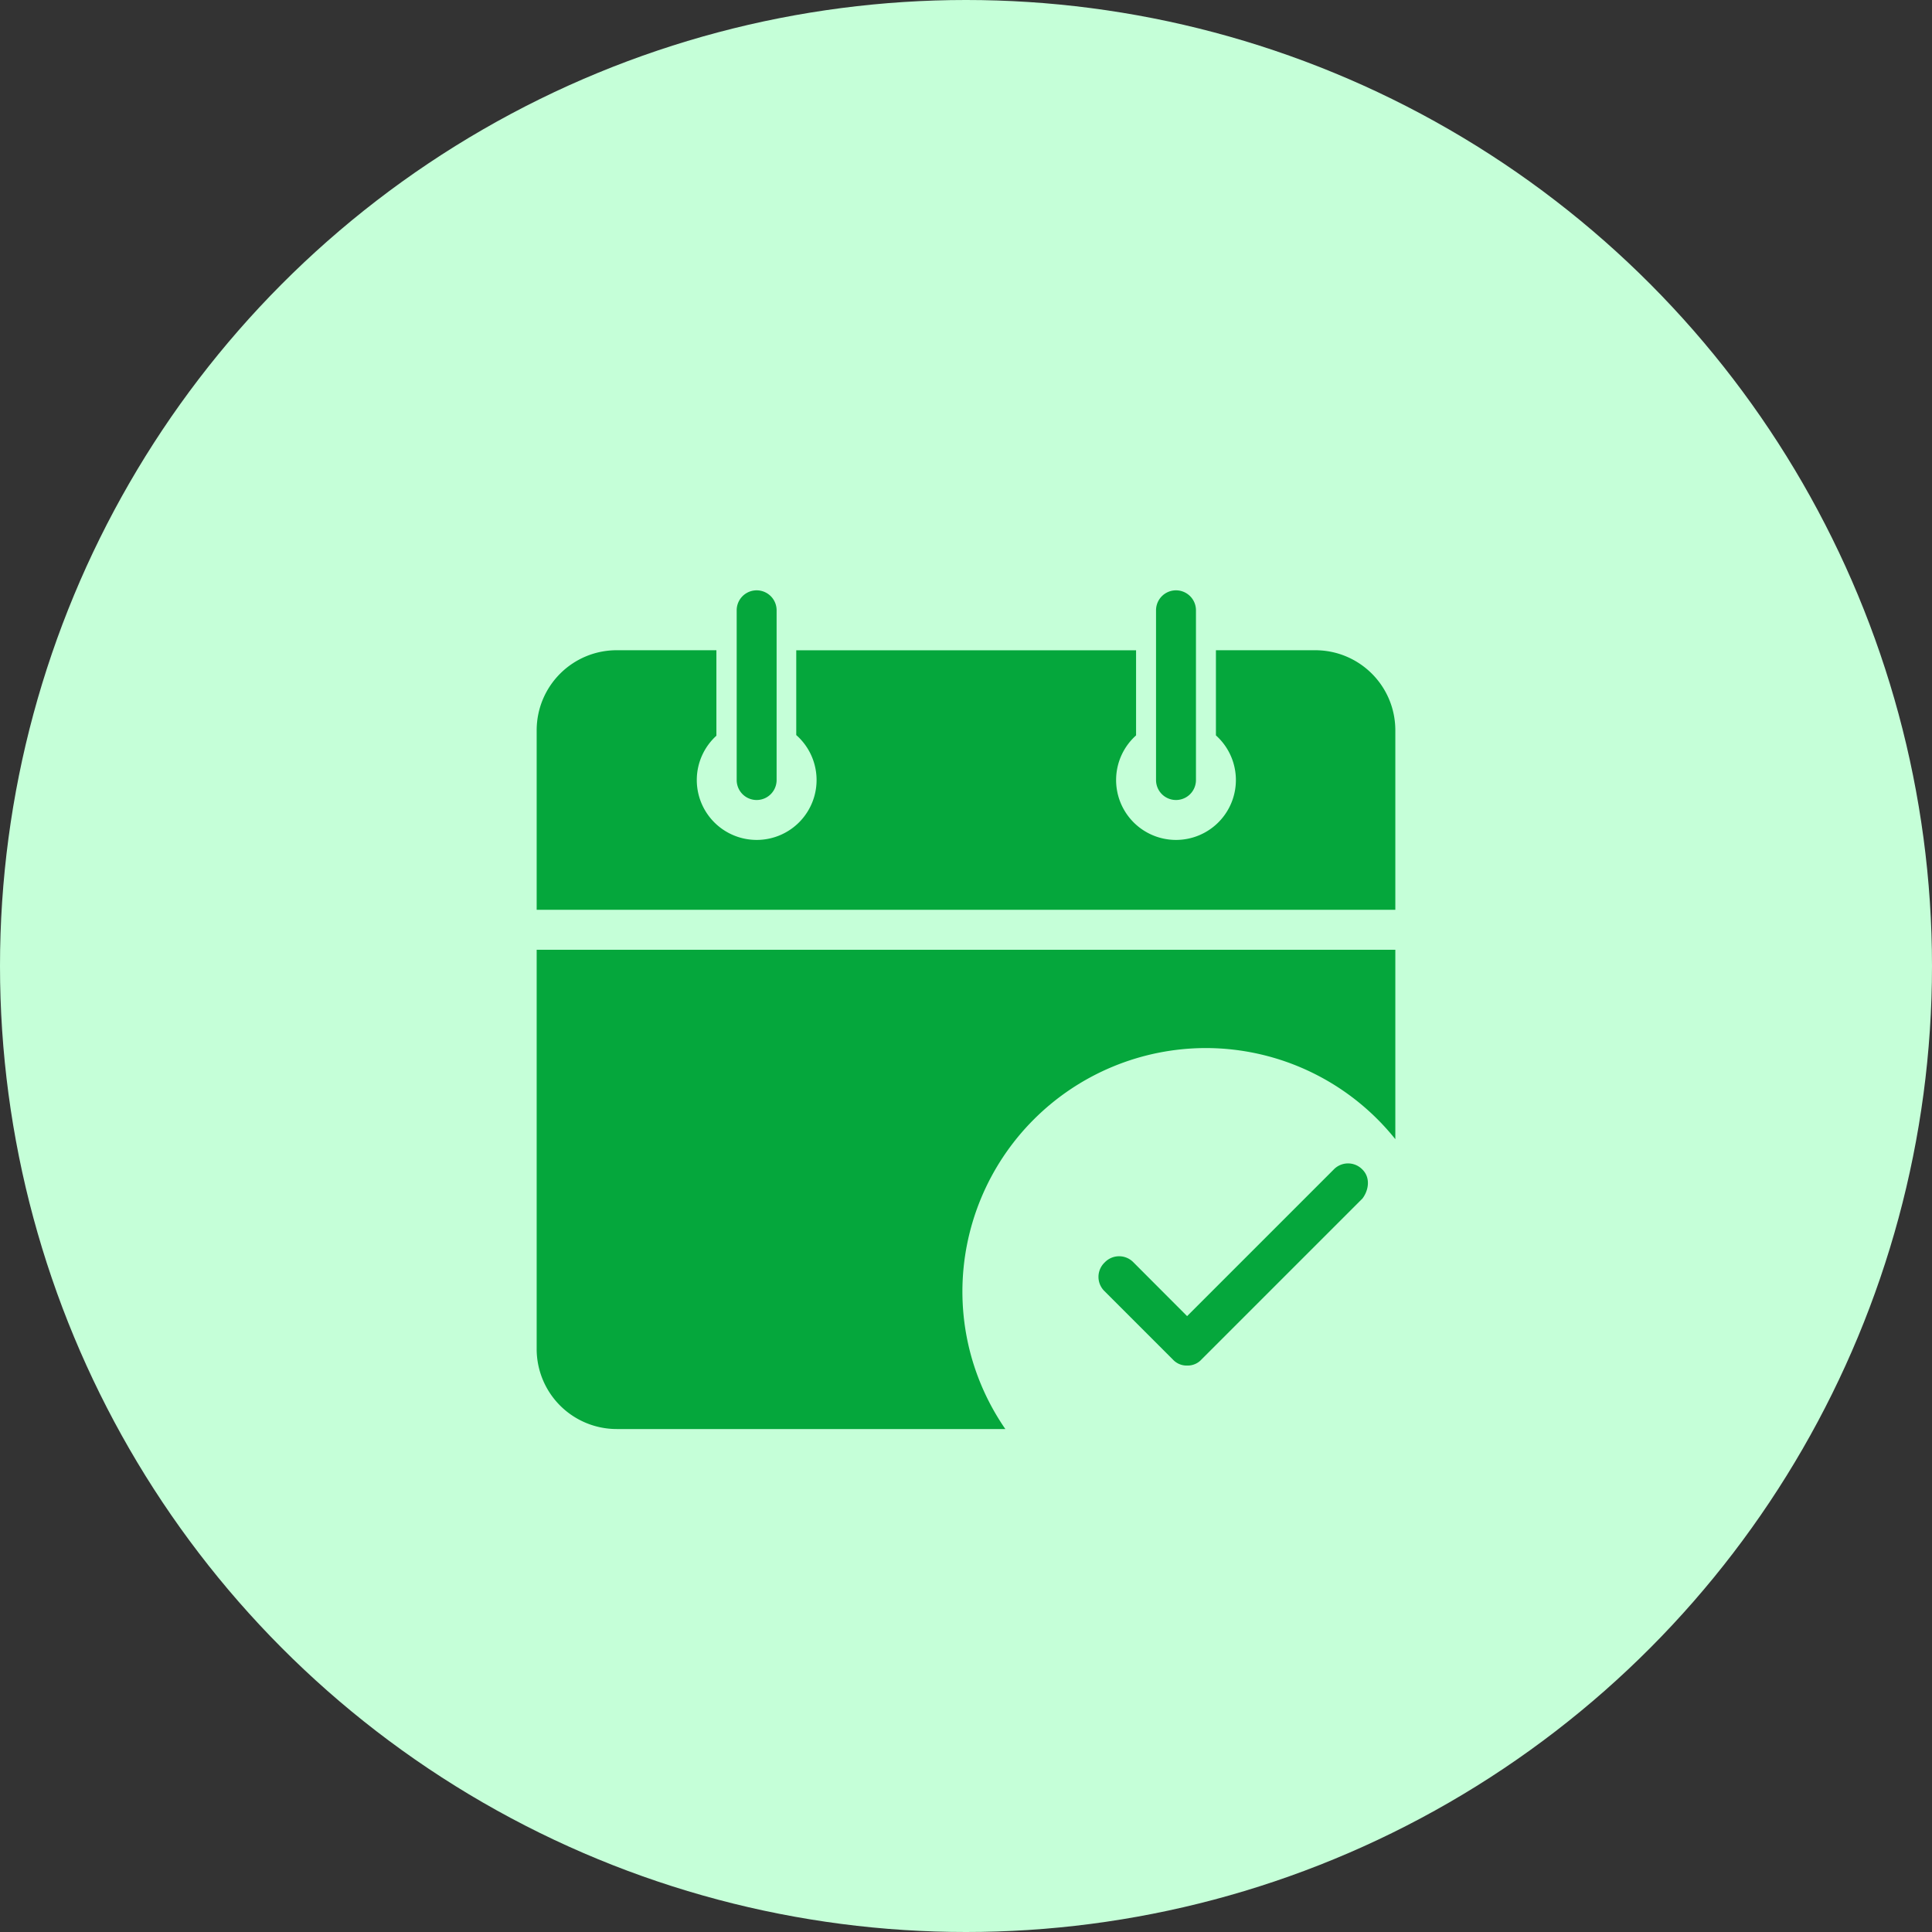
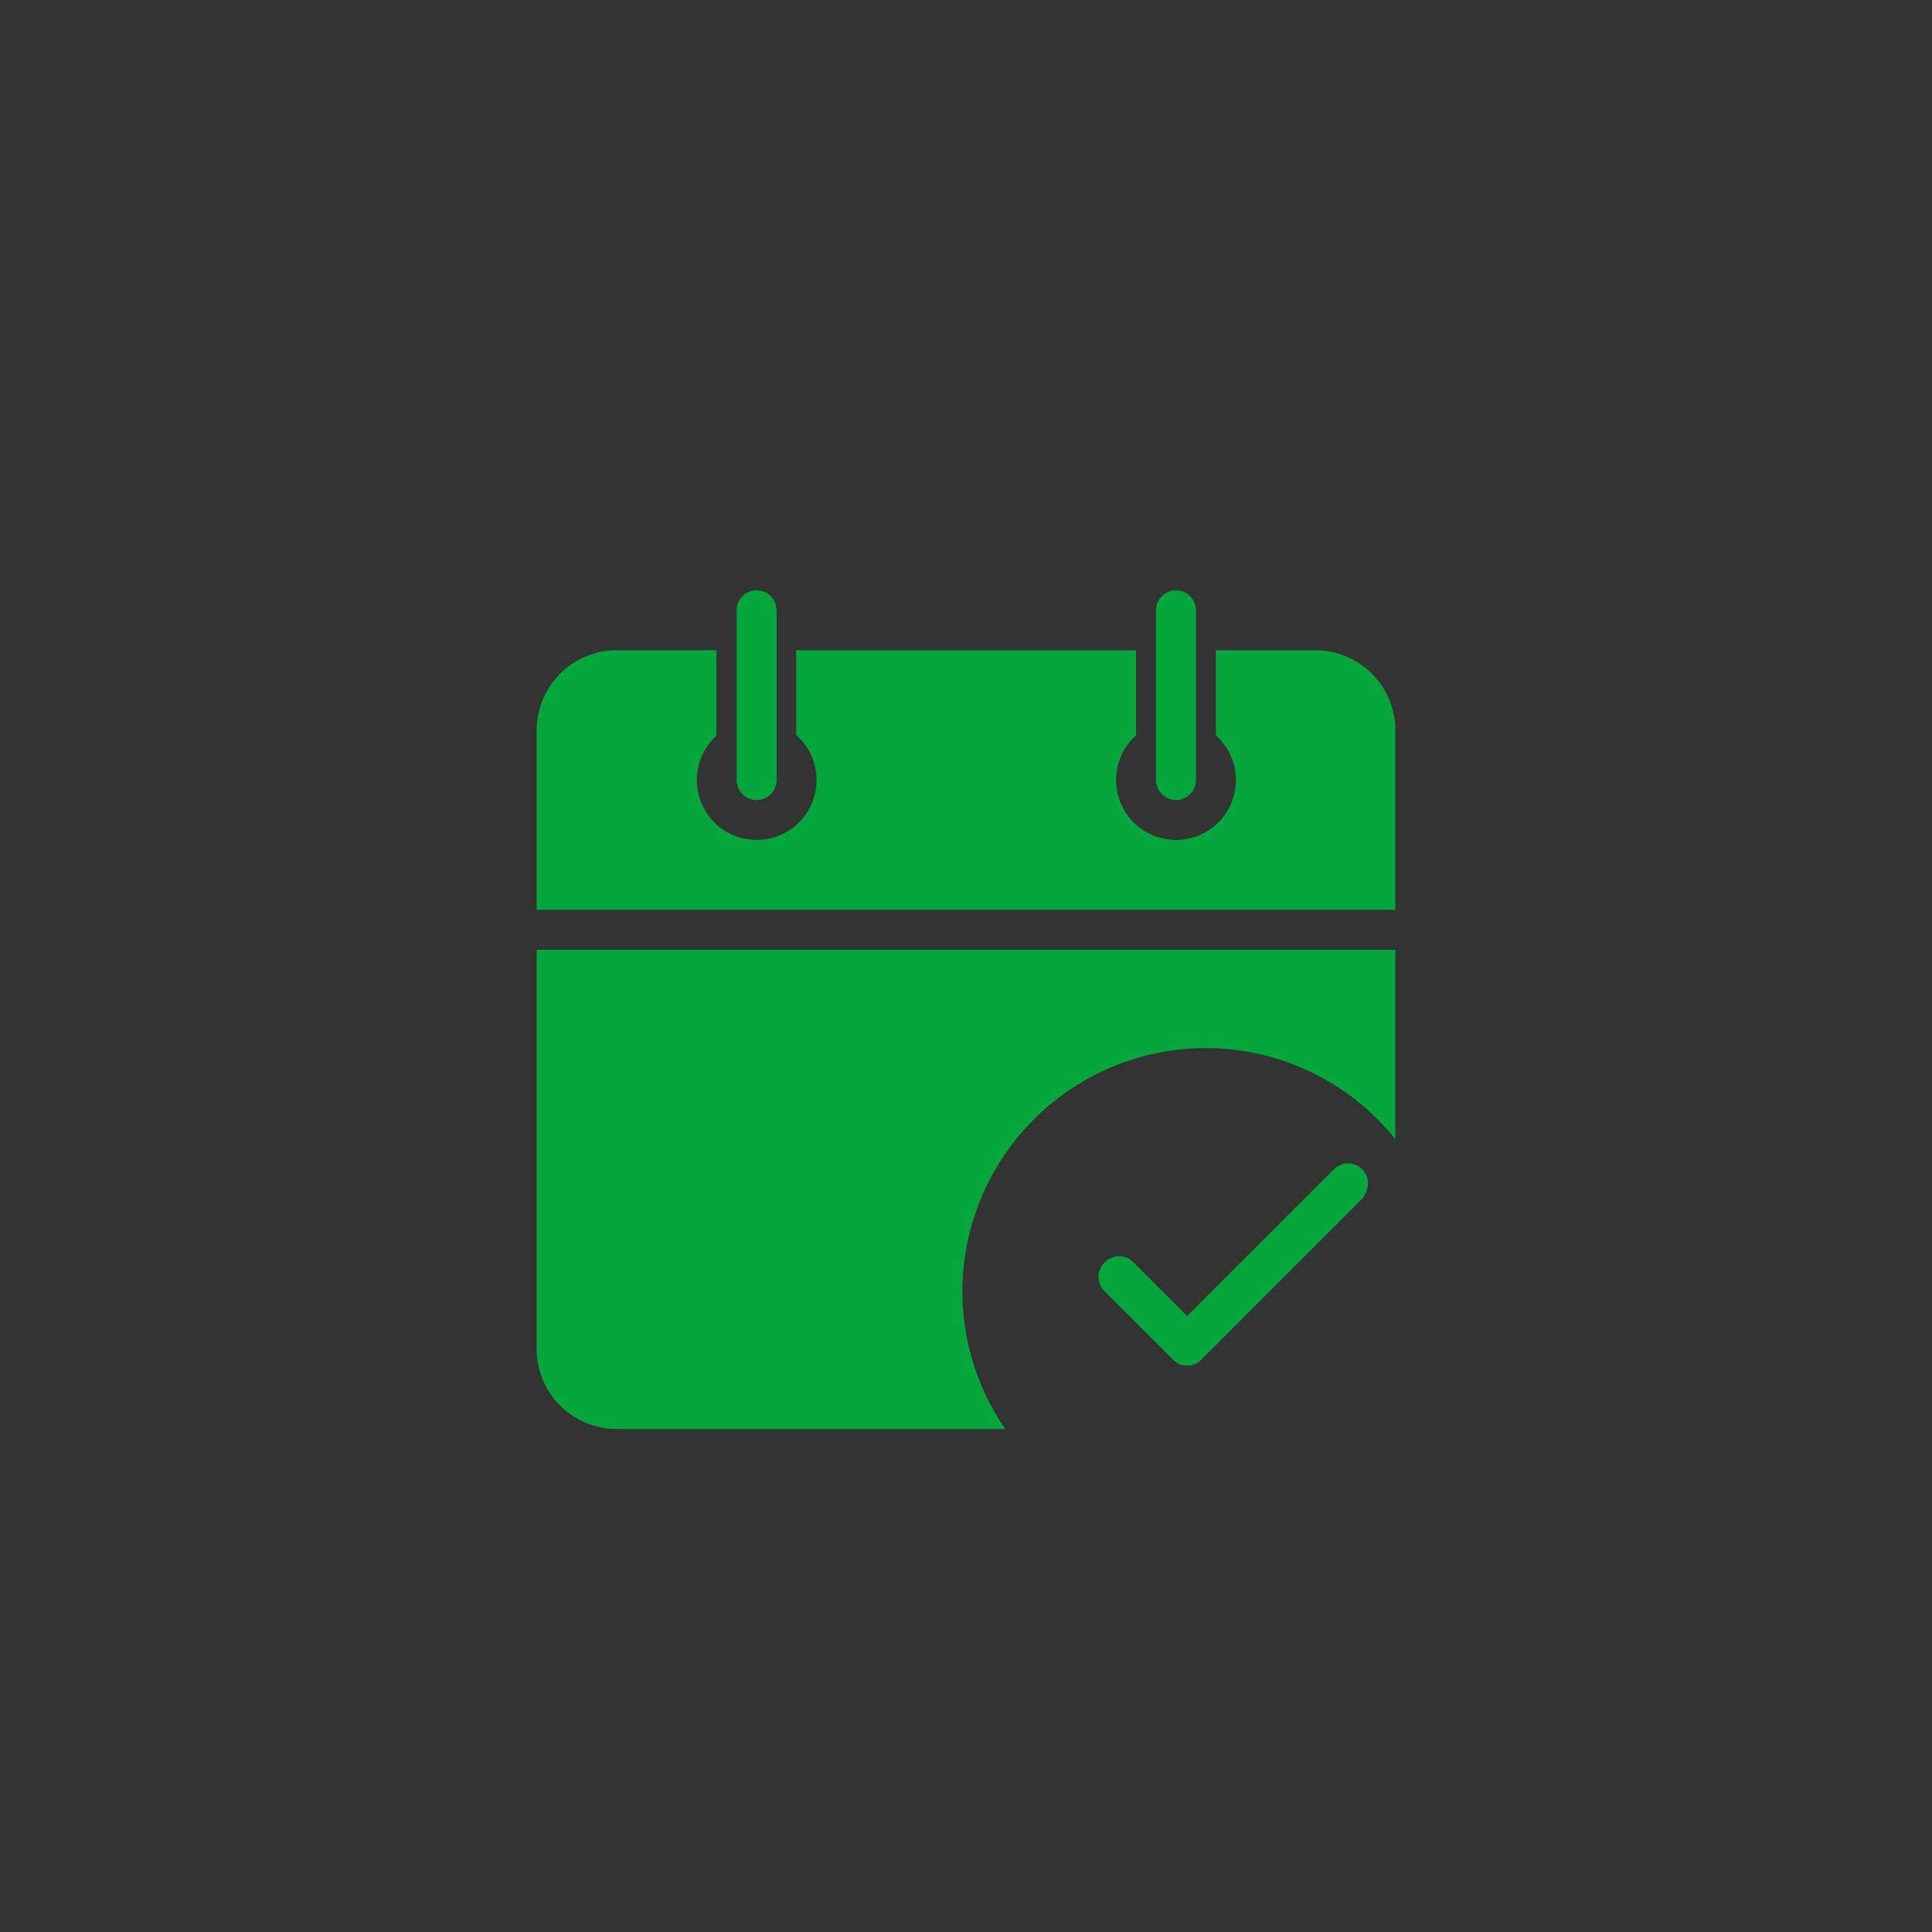
<svg xmlns="http://www.w3.org/2000/svg" width="36" height="36" fill="none" viewBox="0 0 36 36">
  <rect x="0" y="0" width="36" height="36" fill="#333333" stroke="none" />
-   <circle cx="18" cy="18" r="18" fill="#C5FFD8" />
  <path fill="#05A73C" fill-rule="evenodd" d="M13.727 11.372a.372.372 0 1 1 .744 0v3.163a.372.372 0 1 1-.744 0v-3.163zm7.814 0a.372.372 0 0 1 .744 0v3.163a.372.372 0 0 1-.744 0v-3.163zM10 13.611c0-.828.667-1.495 1.494-1.495h1.855v1.593a1.116 1.116 0 1 0 1.488-.012v-1.58h6.332v1.586a1.116 1.116 0 1 0 1.488 0v-1.587h1.848c.828 0 1.495.667 1.495 1.495v3.342H10v-3.342zm0 11.523v-7.436h16v3.529a4.528 4.528 0 0 0-3.533-1.698 4.542 4.542 0 0 0-4.534 4.533c0 .951.296 1.835.8 2.566h-7.239A1.492 1.492 0 0 1 10 25.134zm12.39.196l2.998-2.998c.115-.153.153-.384 0-.538a.371.371 0 0 0-.538 0l-2.73 2.73-.998-1a.371.371 0 0 0-.538 0 .371.371 0 0 0 0 .538l1.268 1.268a.349.349 0 0 0 .269.115.349.349 0 0 0 .269-.115z" clip-rule="evenodd" />
</svg>